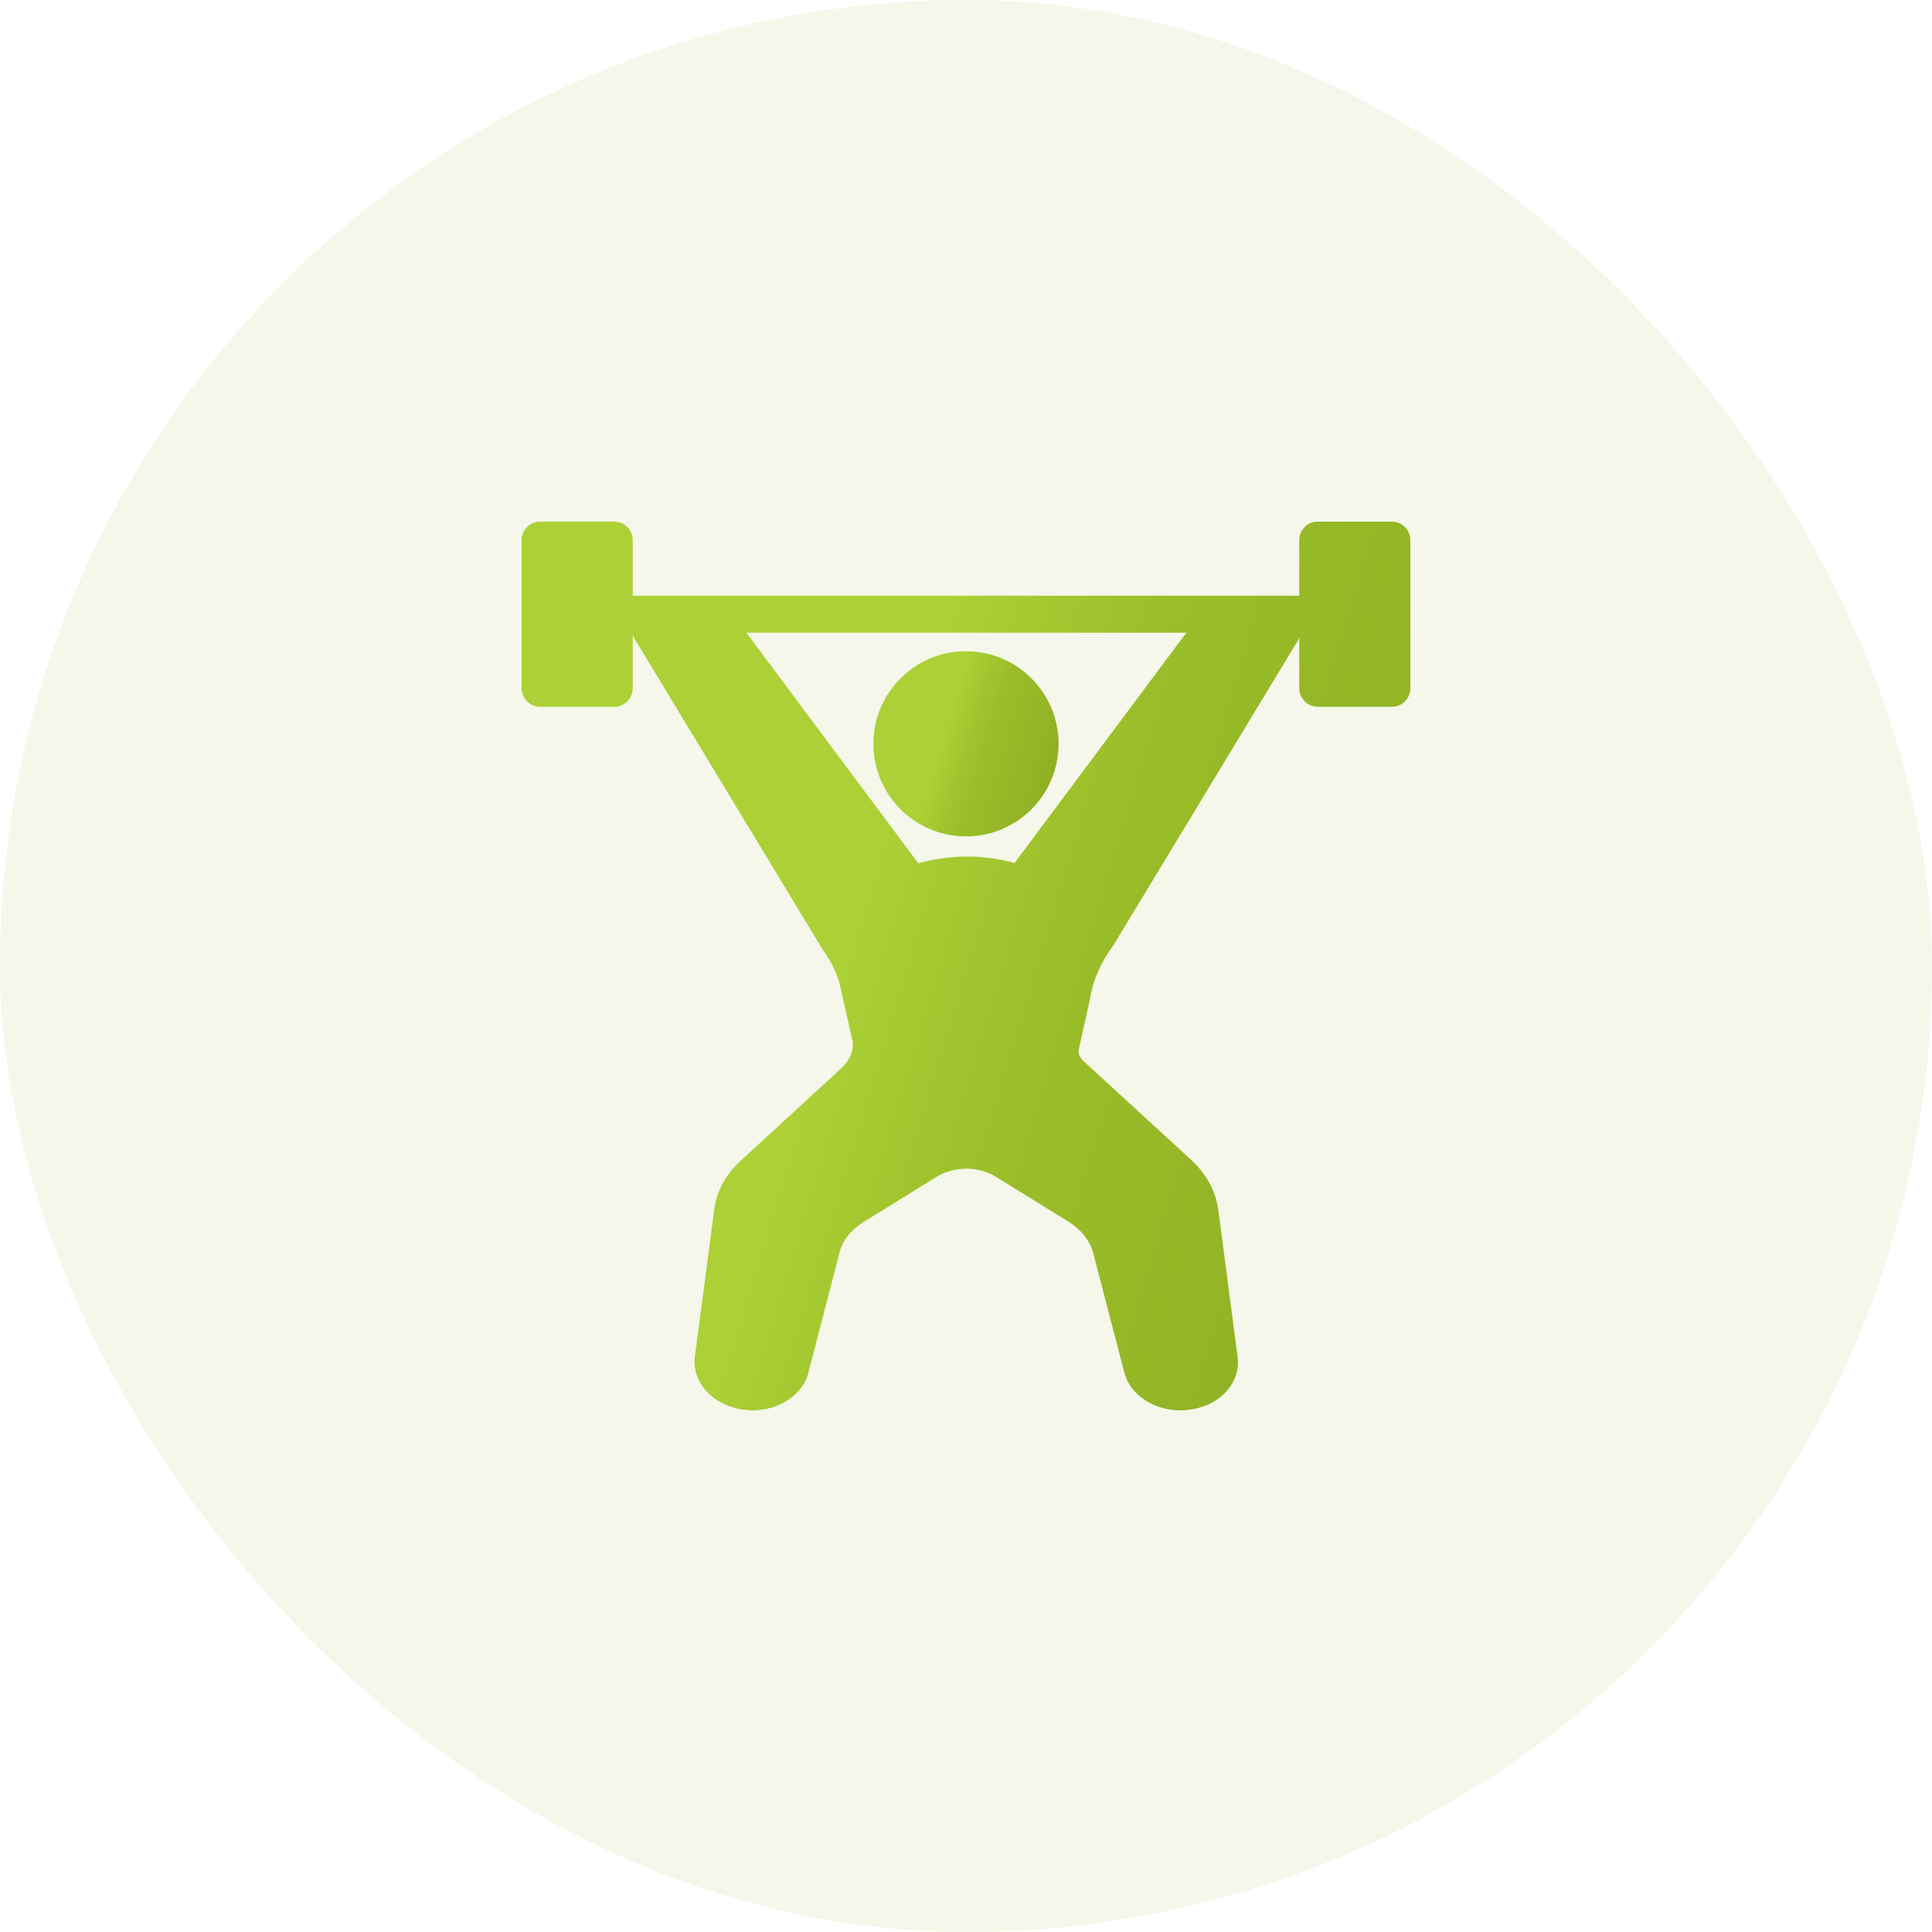
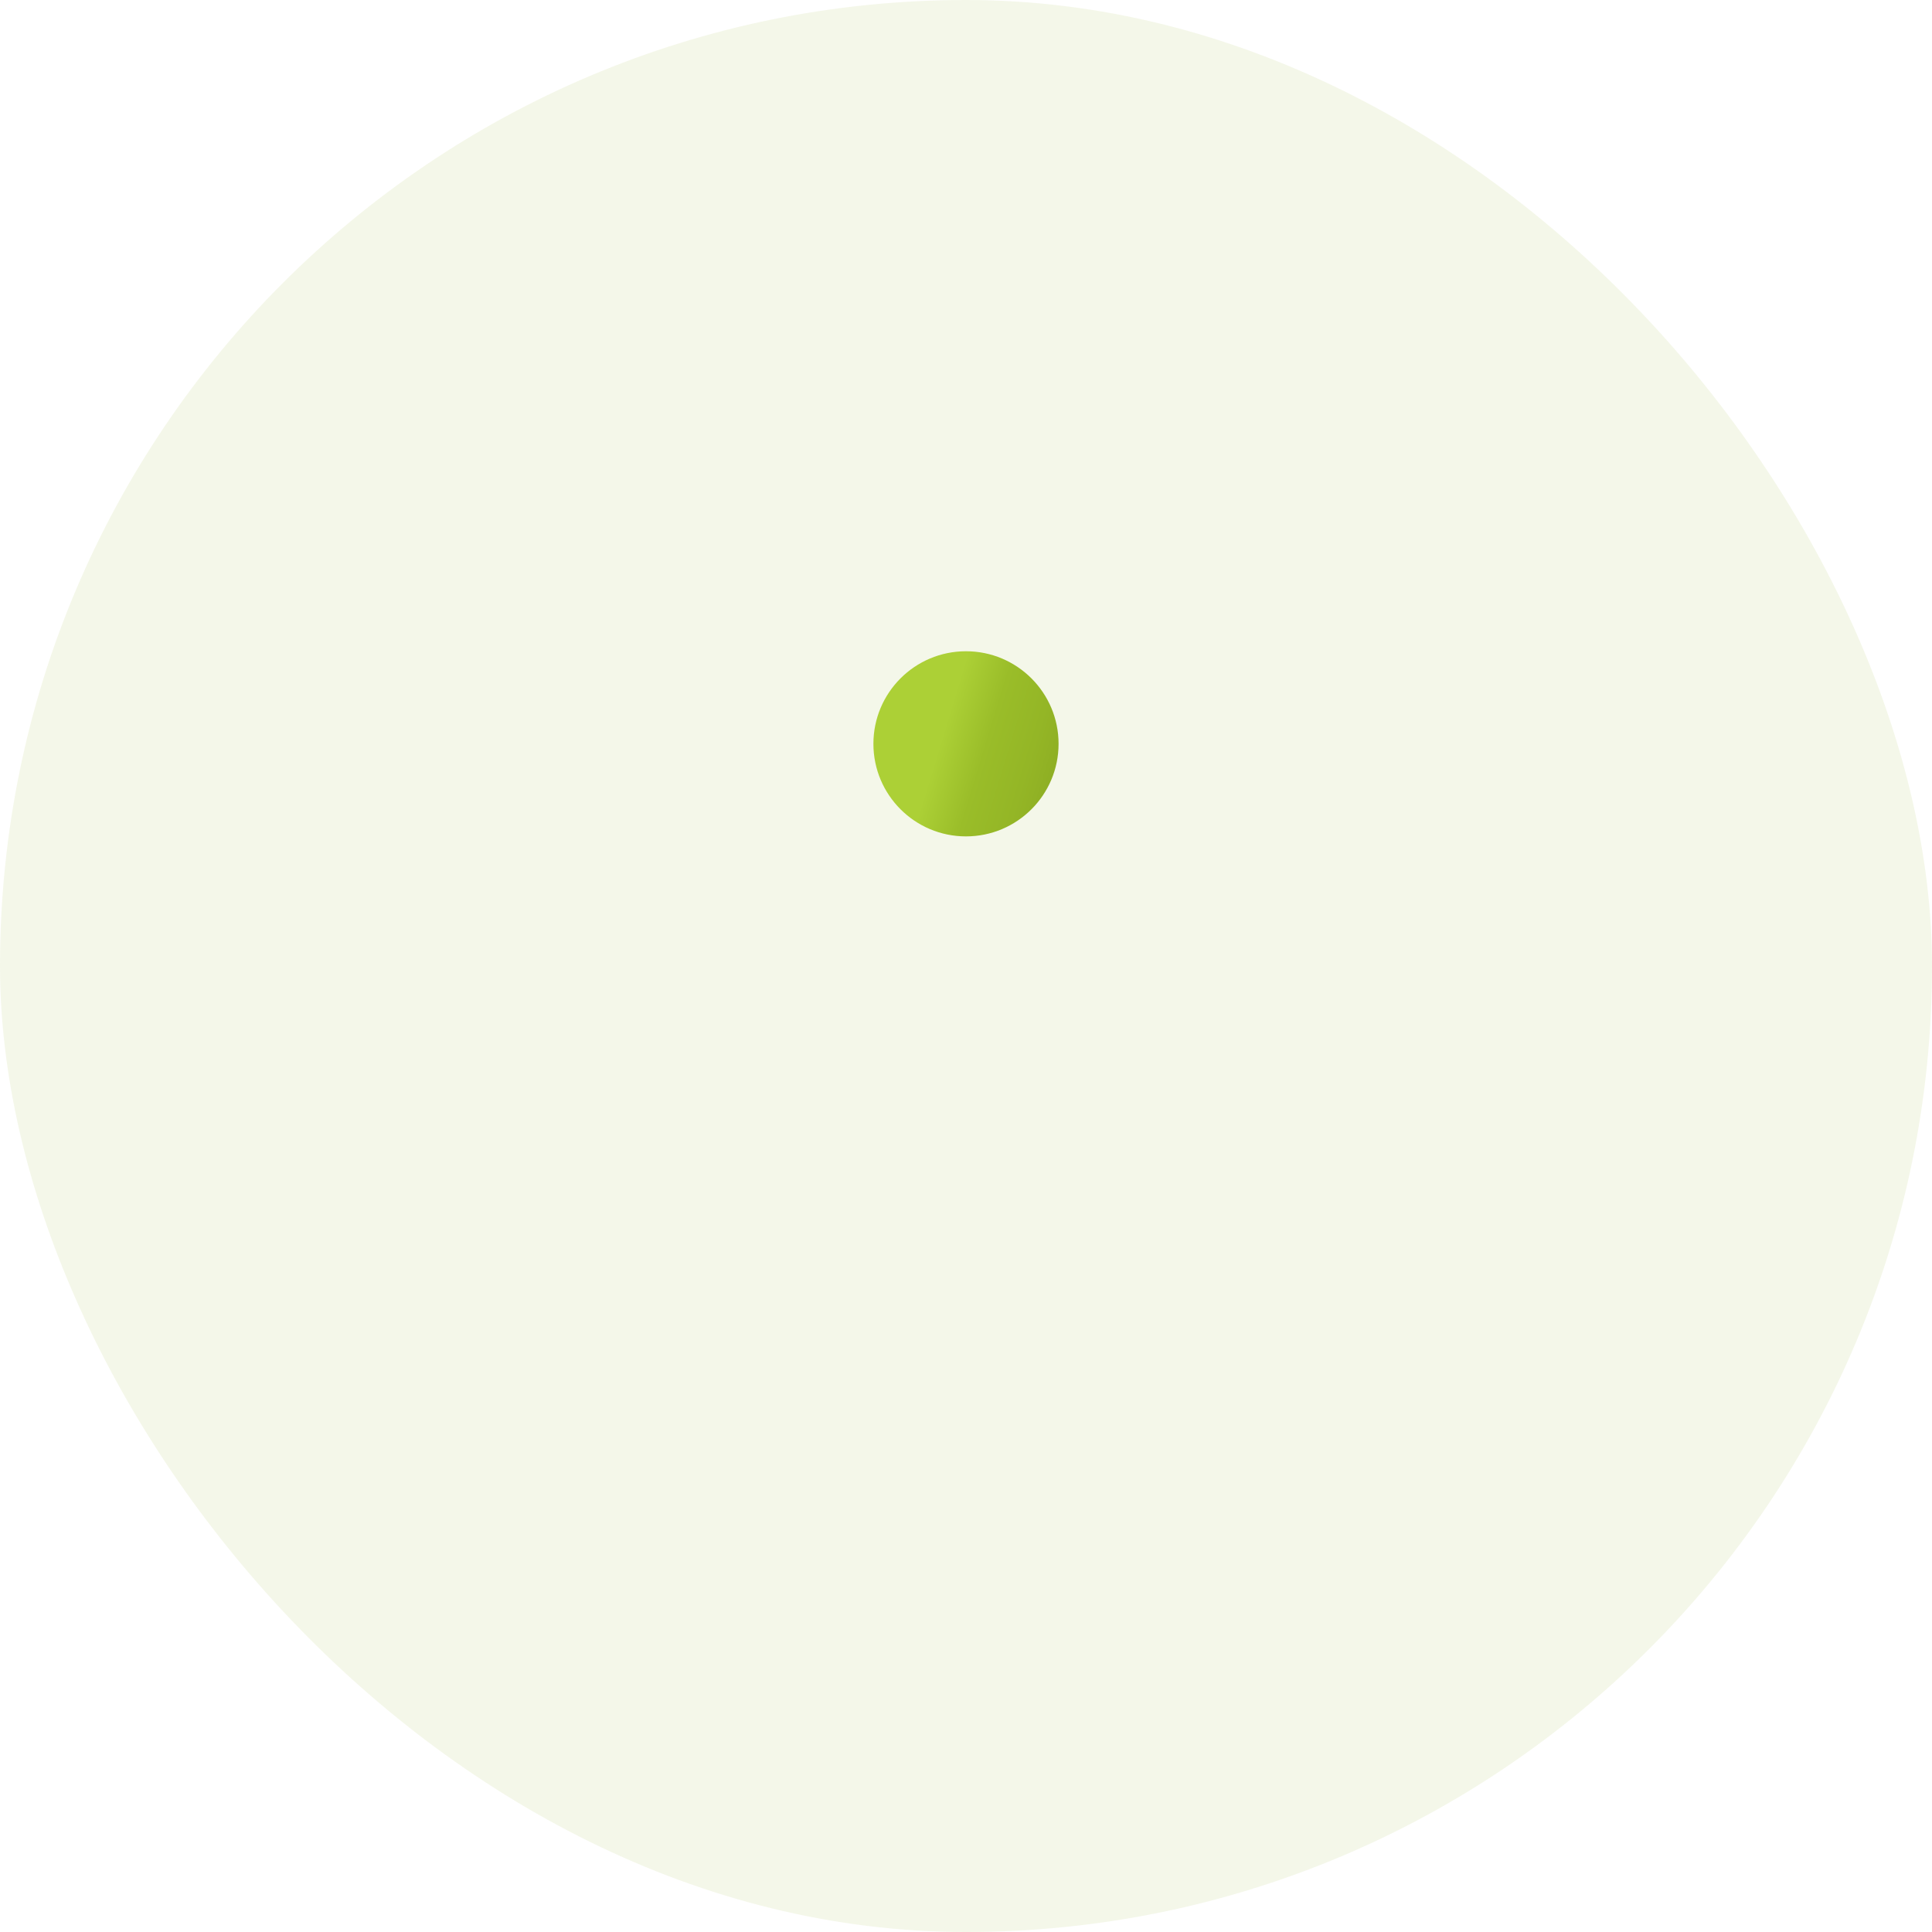
<svg xmlns="http://www.w3.org/2000/svg" width="80" height="80" viewBox="0 0 80 80" fill="none">
  <rect width="80" height="80" rx="40" fill="#8FB024" fill-opacity="0.1" />
-   <path d="M39.999 34.633C42.116 34.633 43.833 32.917 43.833 30.8C43.833 28.683 42.116 26.967 39.999 26.967C37.882 26.967 36.166 28.683 36.166 30.8C36.166 32.917 37.882 34.633 39.999 34.633Z" fill="url(#paint0_linear_7504_1361)" />
-   <path d="M22.366 29.267H25.433C25.855 29.267 26.2 28.922 26.2 28.5V26.261C26.238 26.392 26.292 26.507 26.361 26.591L34.073 39.333C34.487 39.9 34.756 40.506 34.863 41.181L35.3 43.097C35.369 43.488 35.2 43.895 34.84 44.232L30.685 48.05C30.056 48.617 29.657 49.353 29.573 50.112L28.768 56.207C28.661 57.273 29.55 58.224 30.83 58.377C30.938 58.392 31.037 58.4 31.152 58.4C32.302 58.4 33.284 57.71 33.483 56.798L34.763 51.868C34.878 51.377 35.231 50.925 35.768 50.595L38.765 48.74C39.517 48.272 40.513 48.28 41.257 48.74L44.209 50.565C44.776 50.917 45.159 51.393 45.282 51.945L46.539 56.767C46.746 57.725 47.743 58.4 48.878 58.4C48.993 58.4 49.108 58.392 49.223 58.377C50.403 58.239 51.262 57.411 51.262 56.407C51.262 56.315 51.254 56.23 51.247 56.192L50.457 50.174C50.365 49.369 49.974 48.625 49.315 48.019L44.876 43.948C44.784 43.856 44.63 43.68 44.661 43.496L45.136 41.357C45.259 40.575 45.589 39.831 46.102 39.149C46.118 39.126 46.133 39.103 46.141 39.08L53.646 26.683C53.708 26.599 53.761 26.507 53.8 26.407V28.5C53.8 28.922 54.145 29.267 54.566 29.267H57.633C58.055 29.267 58.4 28.922 58.4 28.5V22.367C58.4 21.937 58.055 21.6 57.633 21.6H54.566C54.145 21.6 53.8 21.937 53.8 22.367V24.667H50.771H50.595H29.435H29.251H26.2V22.367C26.2 21.937 25.855 21.6 25.433 21.6H22.366C21.945 21.6 21.6 21.937 21.6 22.367V28.5C21.6 28.922 21.945 29.267 22.366 29.267ZM49.123 26.2L42.008 35.737C40.728 35.377 39.394 35.377 38.022 35.745L30.907 26.2H49.123Z" fill="url(#paint1_linear_7504_1361)" />
+   <path d="M39.999 34.633C42.116 34.633 43.833 32.917 43.833 30.8C43.833 28.683 42.116 26.967 39.999 26.967C37.882 26.967 36.166 28.683 36.166 30.8C36.166 32.917 37.882 34.633 39.999 34.633" fill="url(#paint0_linear_7504_1361)" />
  <defs>
    <linearGradient id="paint0_linear_7504_1361" x1="38.658" y1="28.016" x2="44.199" y2="29.701" gradientUnits="userSpaceOnUse">
      <stop offset="0.183" stop-color="#ACD036" />
      <stop offset="0.504" stop-color="#9ABD29" />
      <stop offset="0.825" stop-color="#94B626" />
      <stop offset="0.913" stop-color="#92B325" />
      <stop offset="1" stop-color="#8FB024" />
    </linearGradient>
    <linearGradient id="paint1_linear_7504_1361" x1="33.56" y1="26.635" x2="60.16" y2="34.722" gradientUnits="userSpaceOnUse">
      <stop offset="0.183" stop-color="#ACD036" />
      <stop offset="0.504" stop-color="#9ABD29" />
      <stop offset="0.825" stop-color="#94B626" />
      <stop offset="0.913" stop-color="#92B325" />
      <stop offset="1" stop-color="#8FB024" />
    </linearGradient>
  </defs>
</svg>